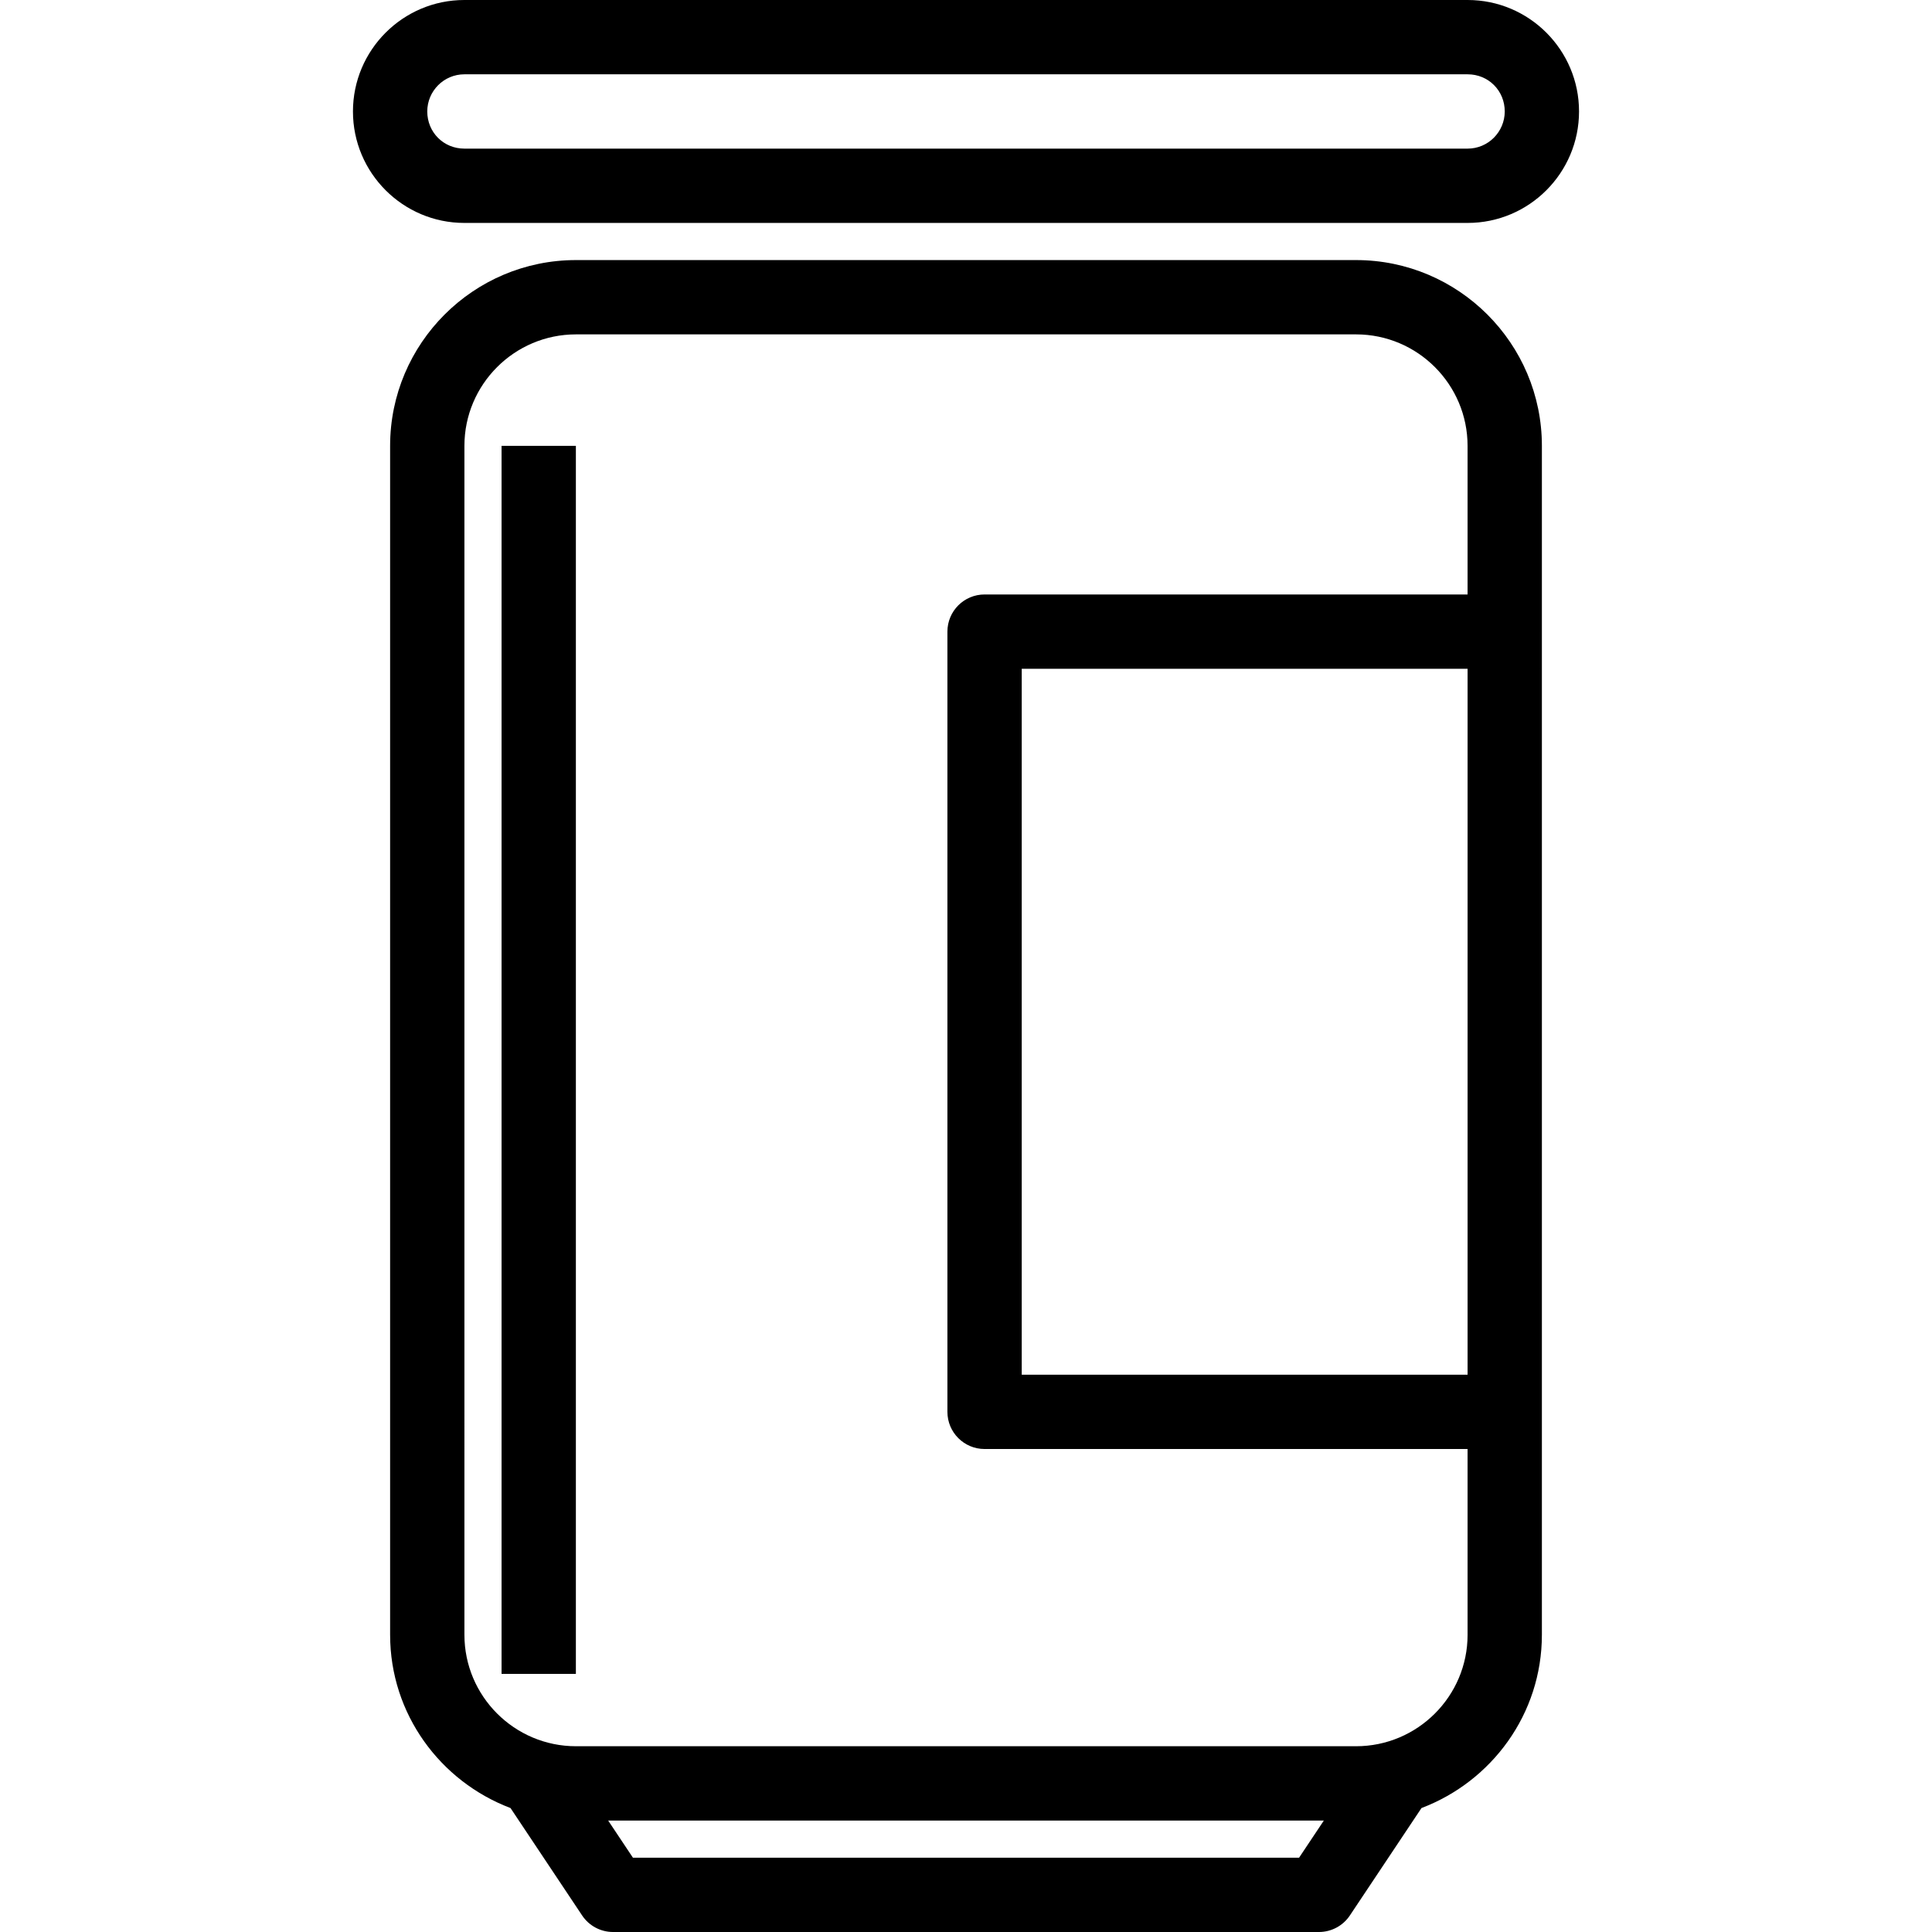
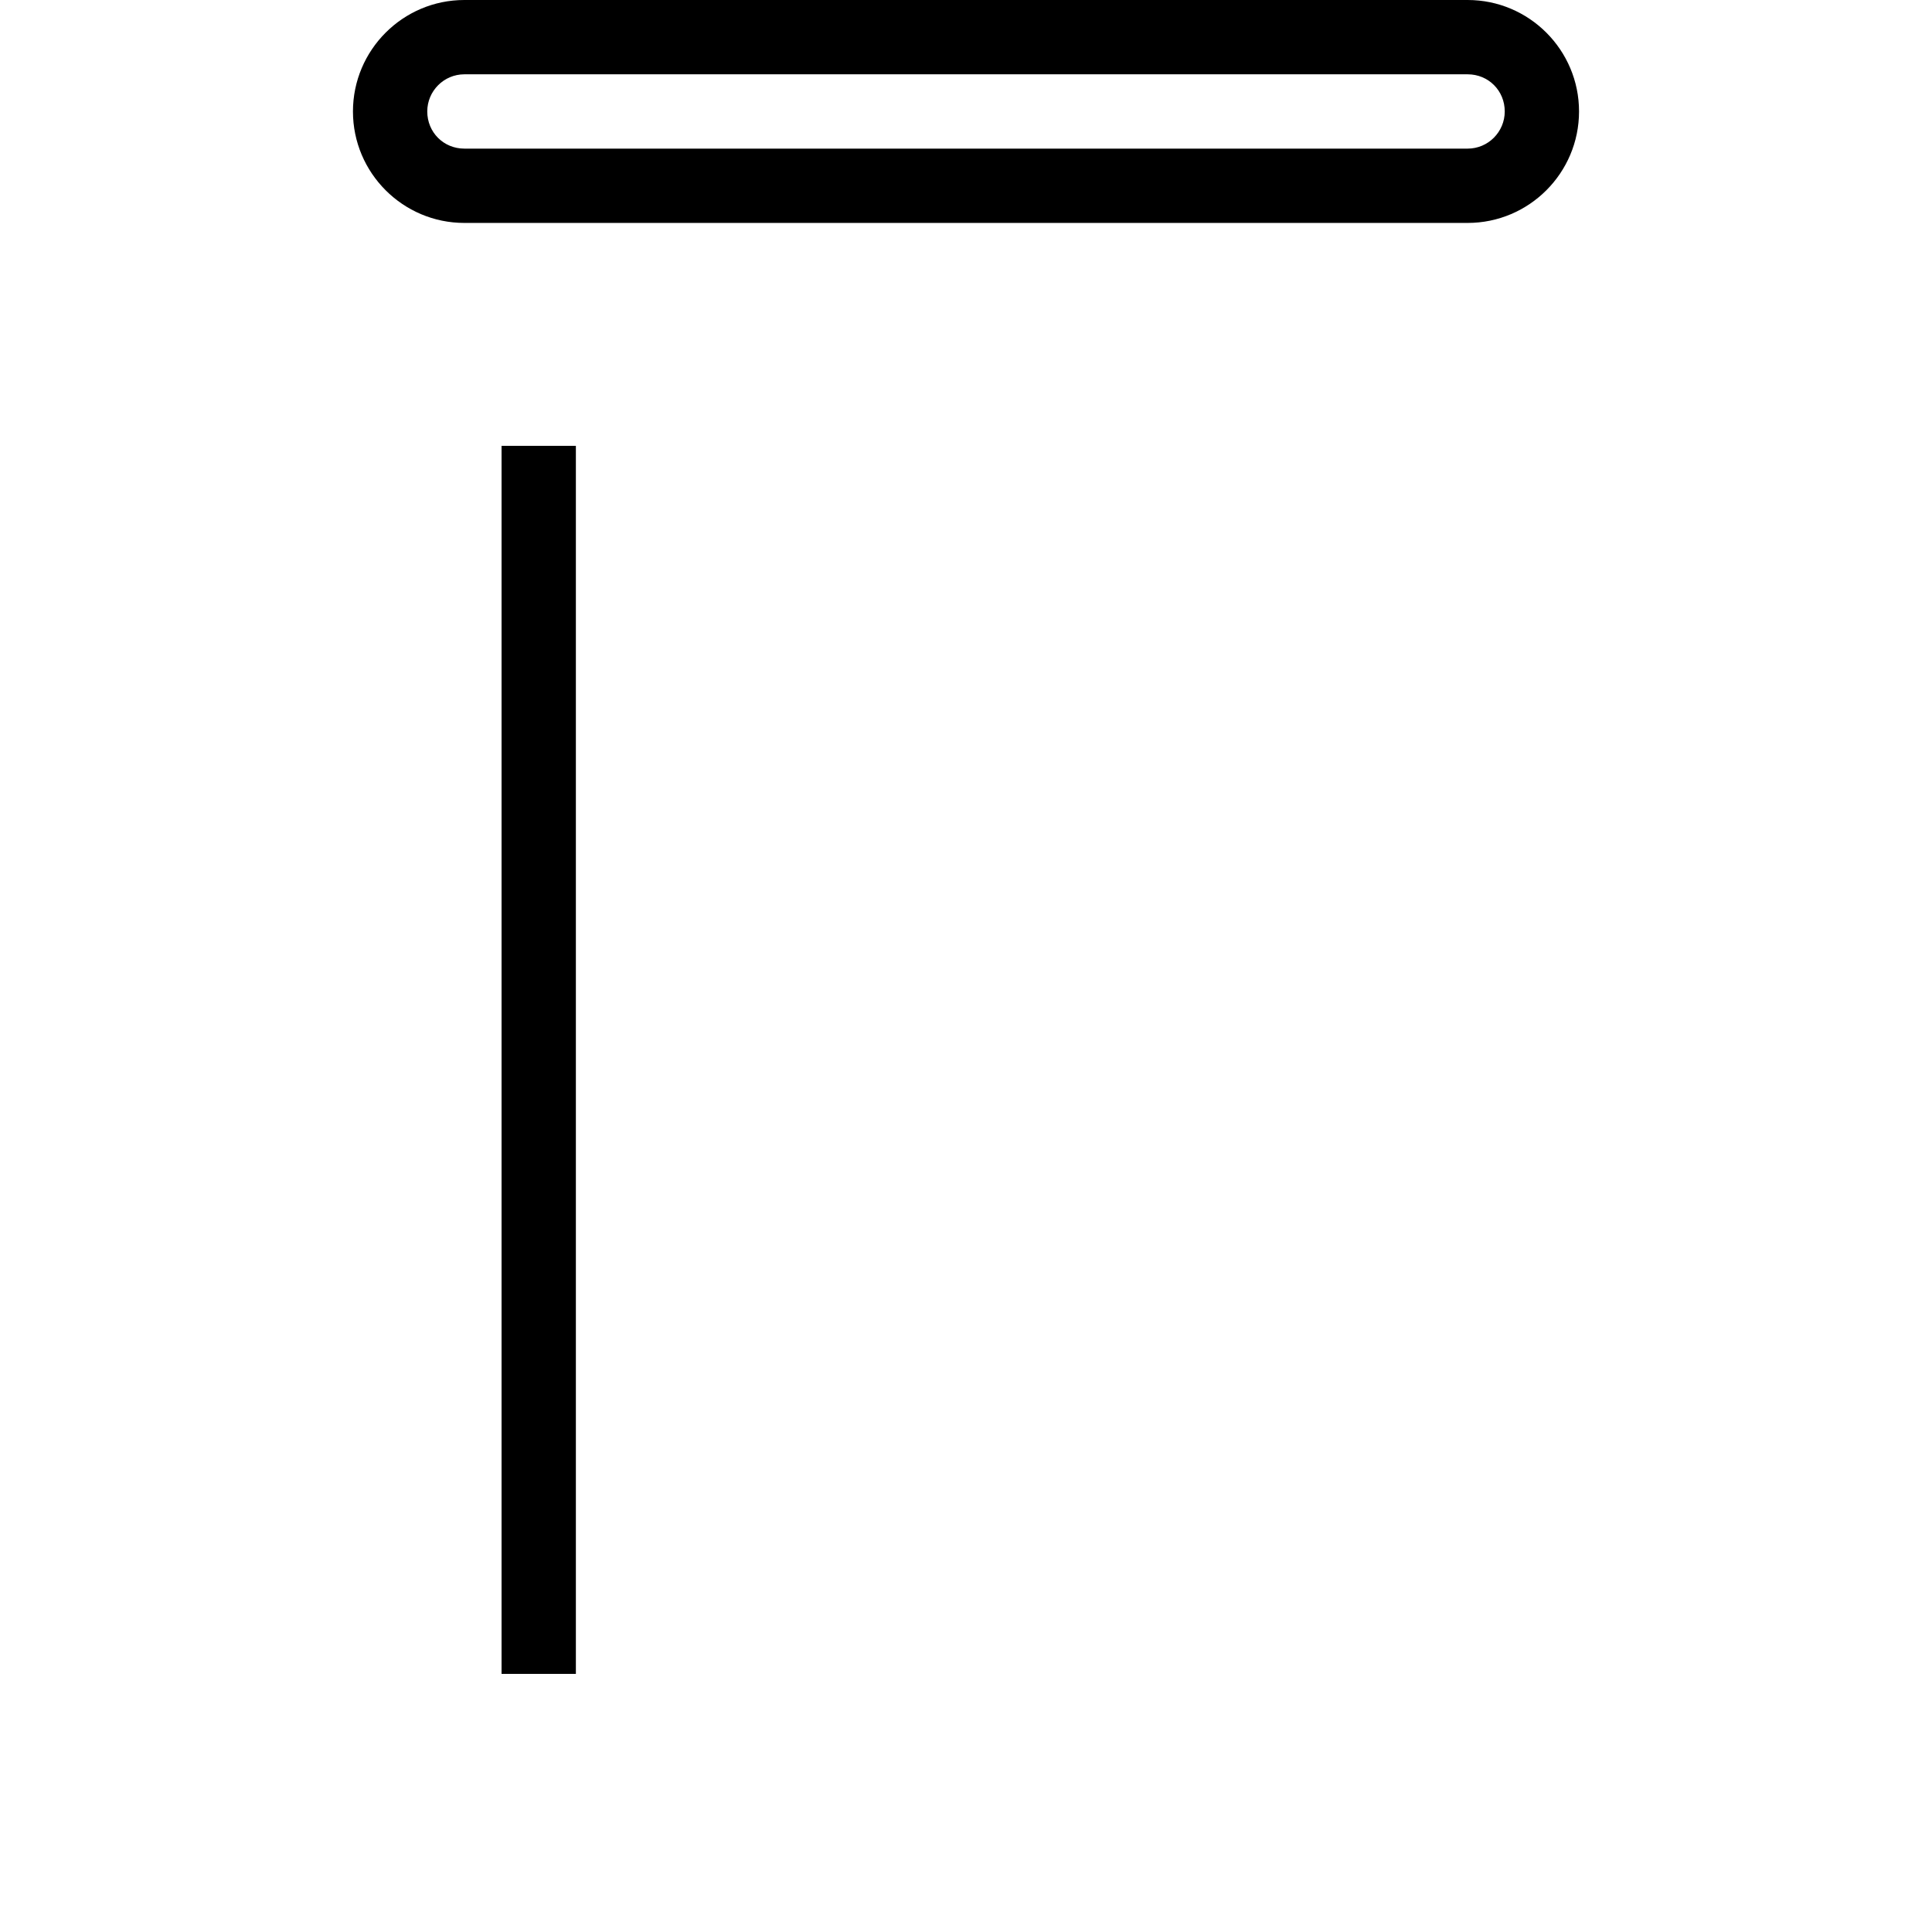
<svg xmlns="http://www.w3.org/2000/svg" fill="#000000" version="1.1" id="Layer_1" viewBox="0 0 192.135 192.135" xml:space="preserve">
  <g>
    <g>
      <g>
-         <path d="M134.857,25.864H57.278c-10.192,0-18.482,8.288-18.482,18.475v118.237c0,7.889,4.996,14.588,11.974,17.232l7.122,10.682     c0.685,1.028,1.838,1.645,3.074,1.645h70.203c1.236,0,2.389-0.617,3.074-1.645l7.122-10.682     c6.977-2.643,11.974-9.343,11.974-17.232v-22.169V62.814V44.339C153.339,34.153,145.049,25.864,134.857,25.864z M129.192,184.746     H62.944l-2.463-3.695h71.174L129.192,184.746z M145.949,162.577c0,6.112-4.976,11.084-11.092,11.084H57.278     c-6.116,0-11.092-4.972-11.092-11.085V44.339c0-6.112,4.976-11.085,11.092-11.085h77.578c6.116,0,11.092,4.972,11.092,11.085     v14.78H97.914c-2.04,0-3.695,1.655-3.695,3.695v77.593c0,2.04,1.655,3.695,3.695,3.695h48.034V162.577z M145.949,136.712h-44.339     V66.508h44.339V136.712z" />
        <path d="M145.957,0H46.179C40.07,0,35.101,4.972,35.101,11.085c0,6.113,4.969,11.085,11.077,11.085h99.778     c6.109,0,11.077-4.972,11.077-11.085C157.034,4.972,152.065,0,145.957,0z M145.957,14.78H46.179     c-2.067,0-3.688-1.624-3.688-3.695c0-2.037,1.655-3.695,3.688-3.695h99.778c2.067,0,3.688,1.624,3.688,3.695     C149.643,13.122,147.989,14.78,145.957,14.78z" />
        <rect x="49.88" y="44.339" width="7.39" height="122.127" />
      </g>
    </g>
  </g>
</svg>